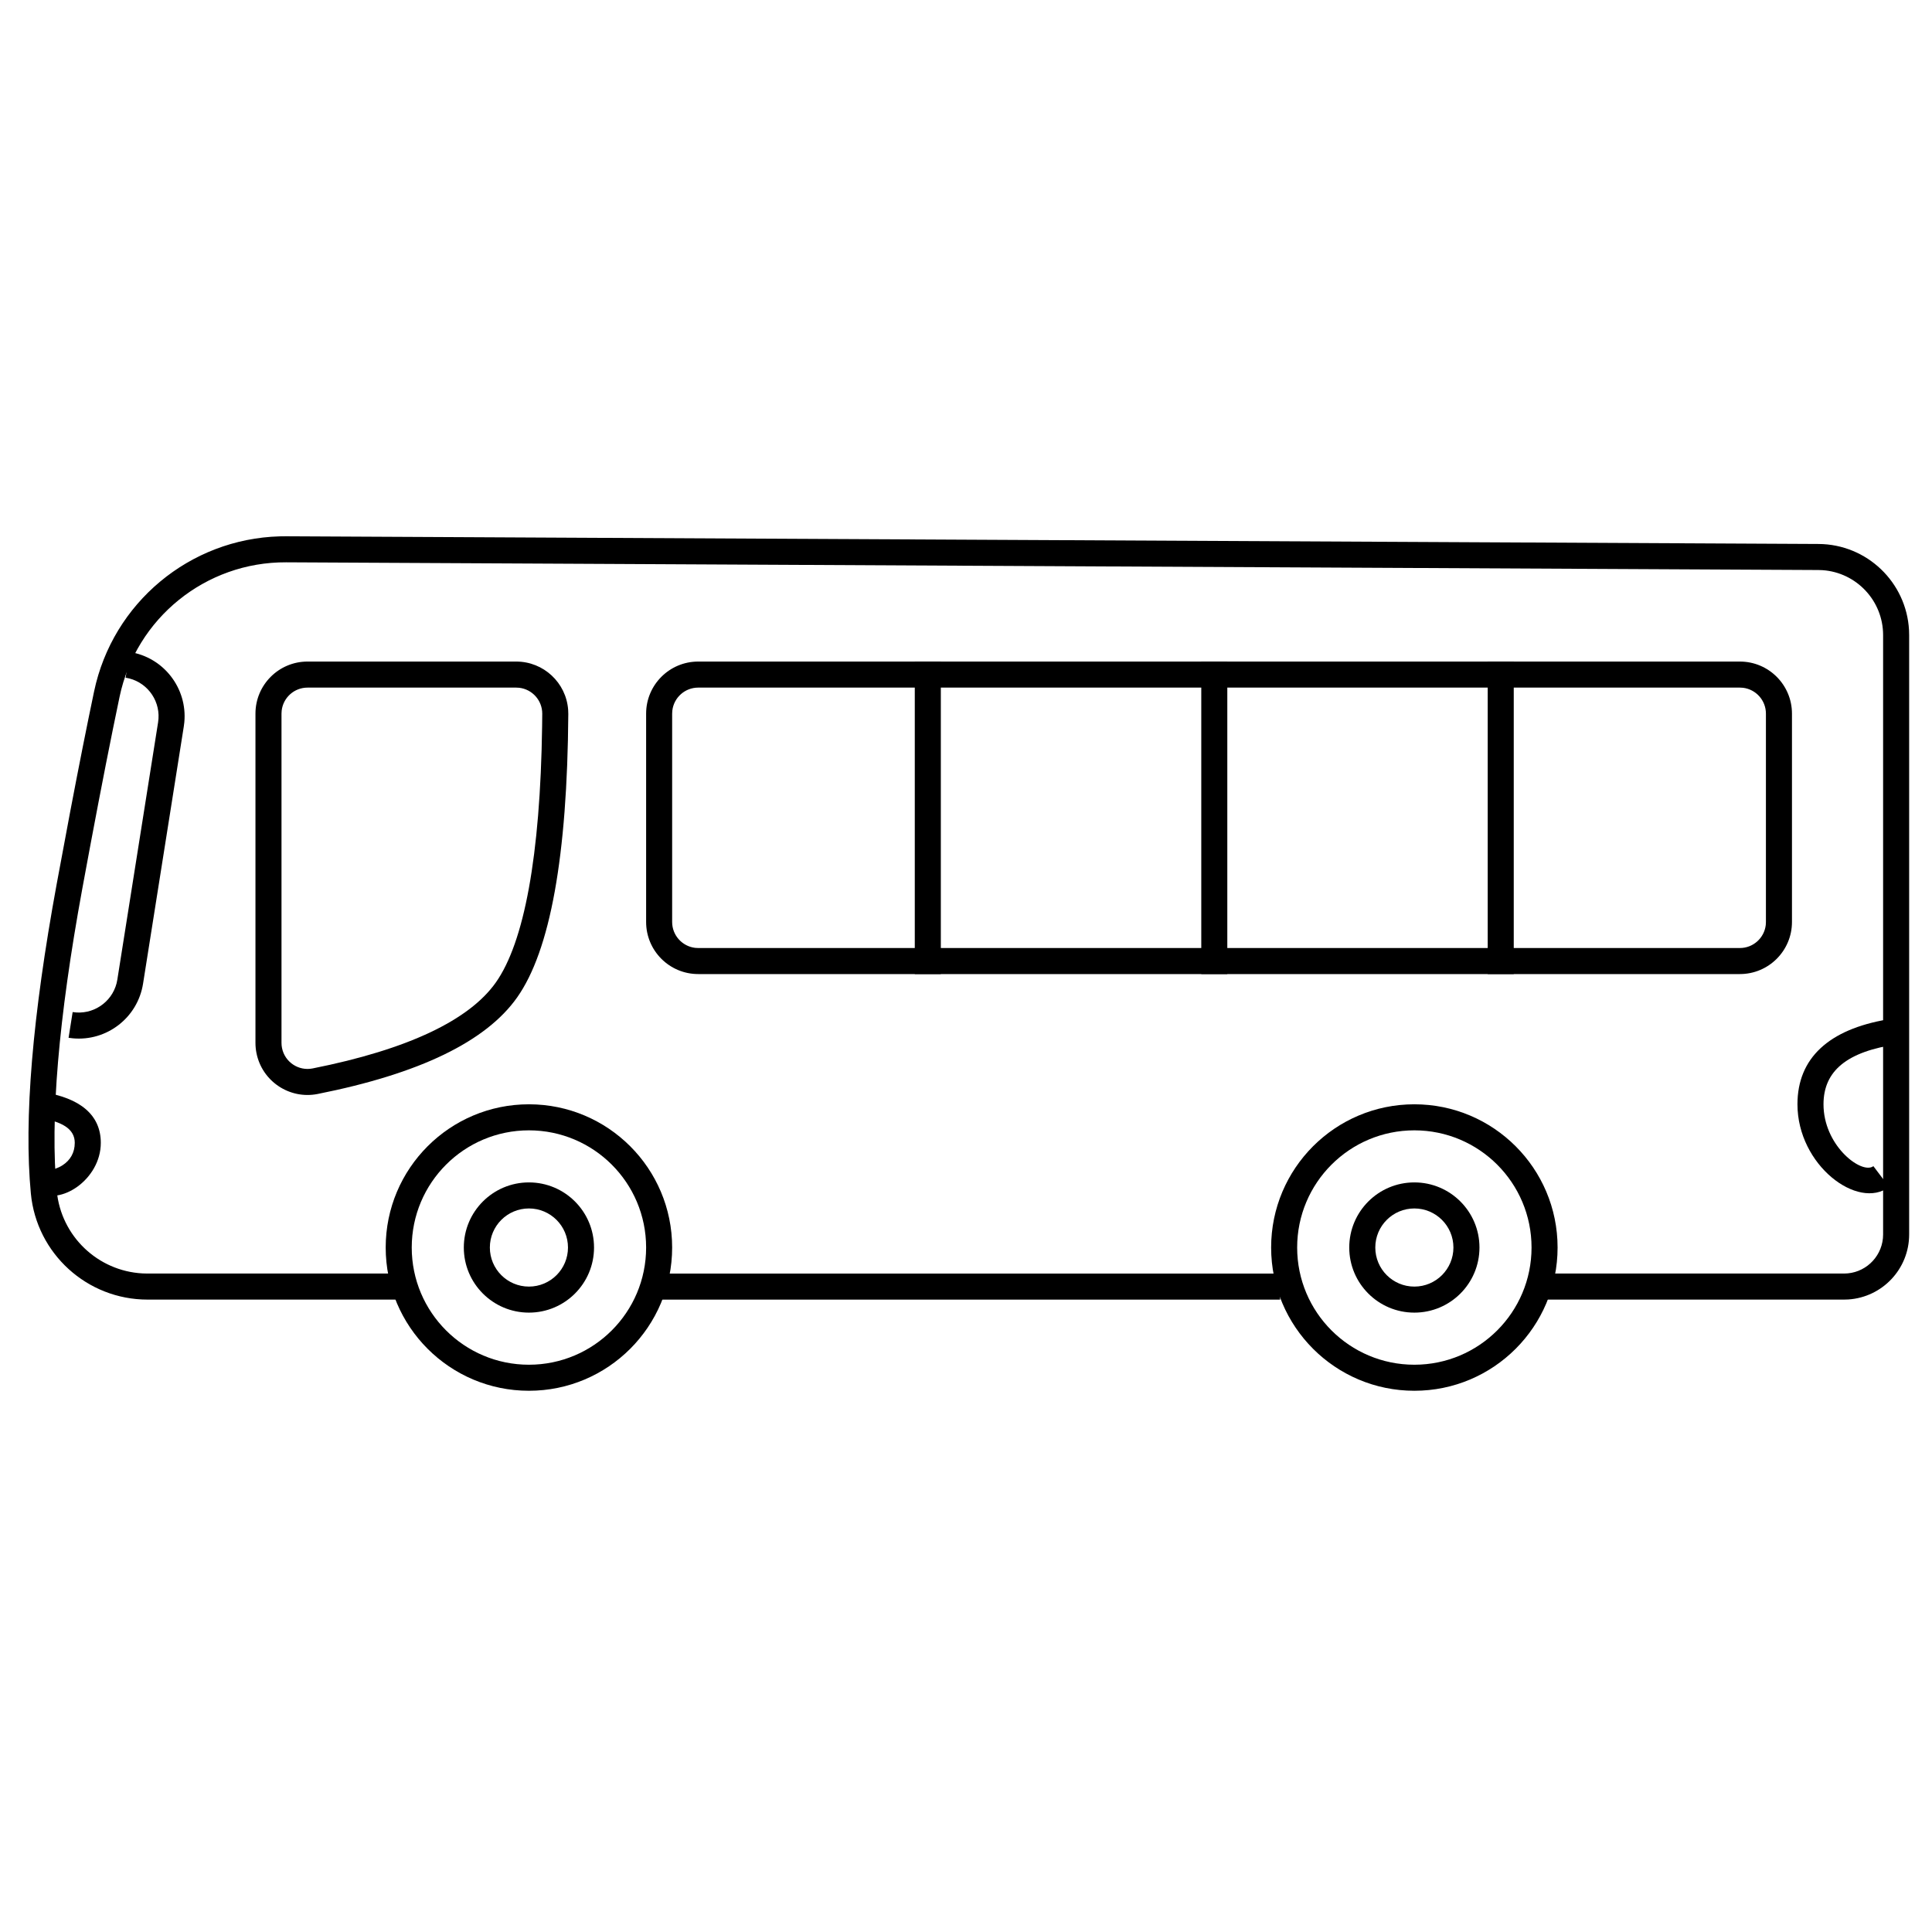
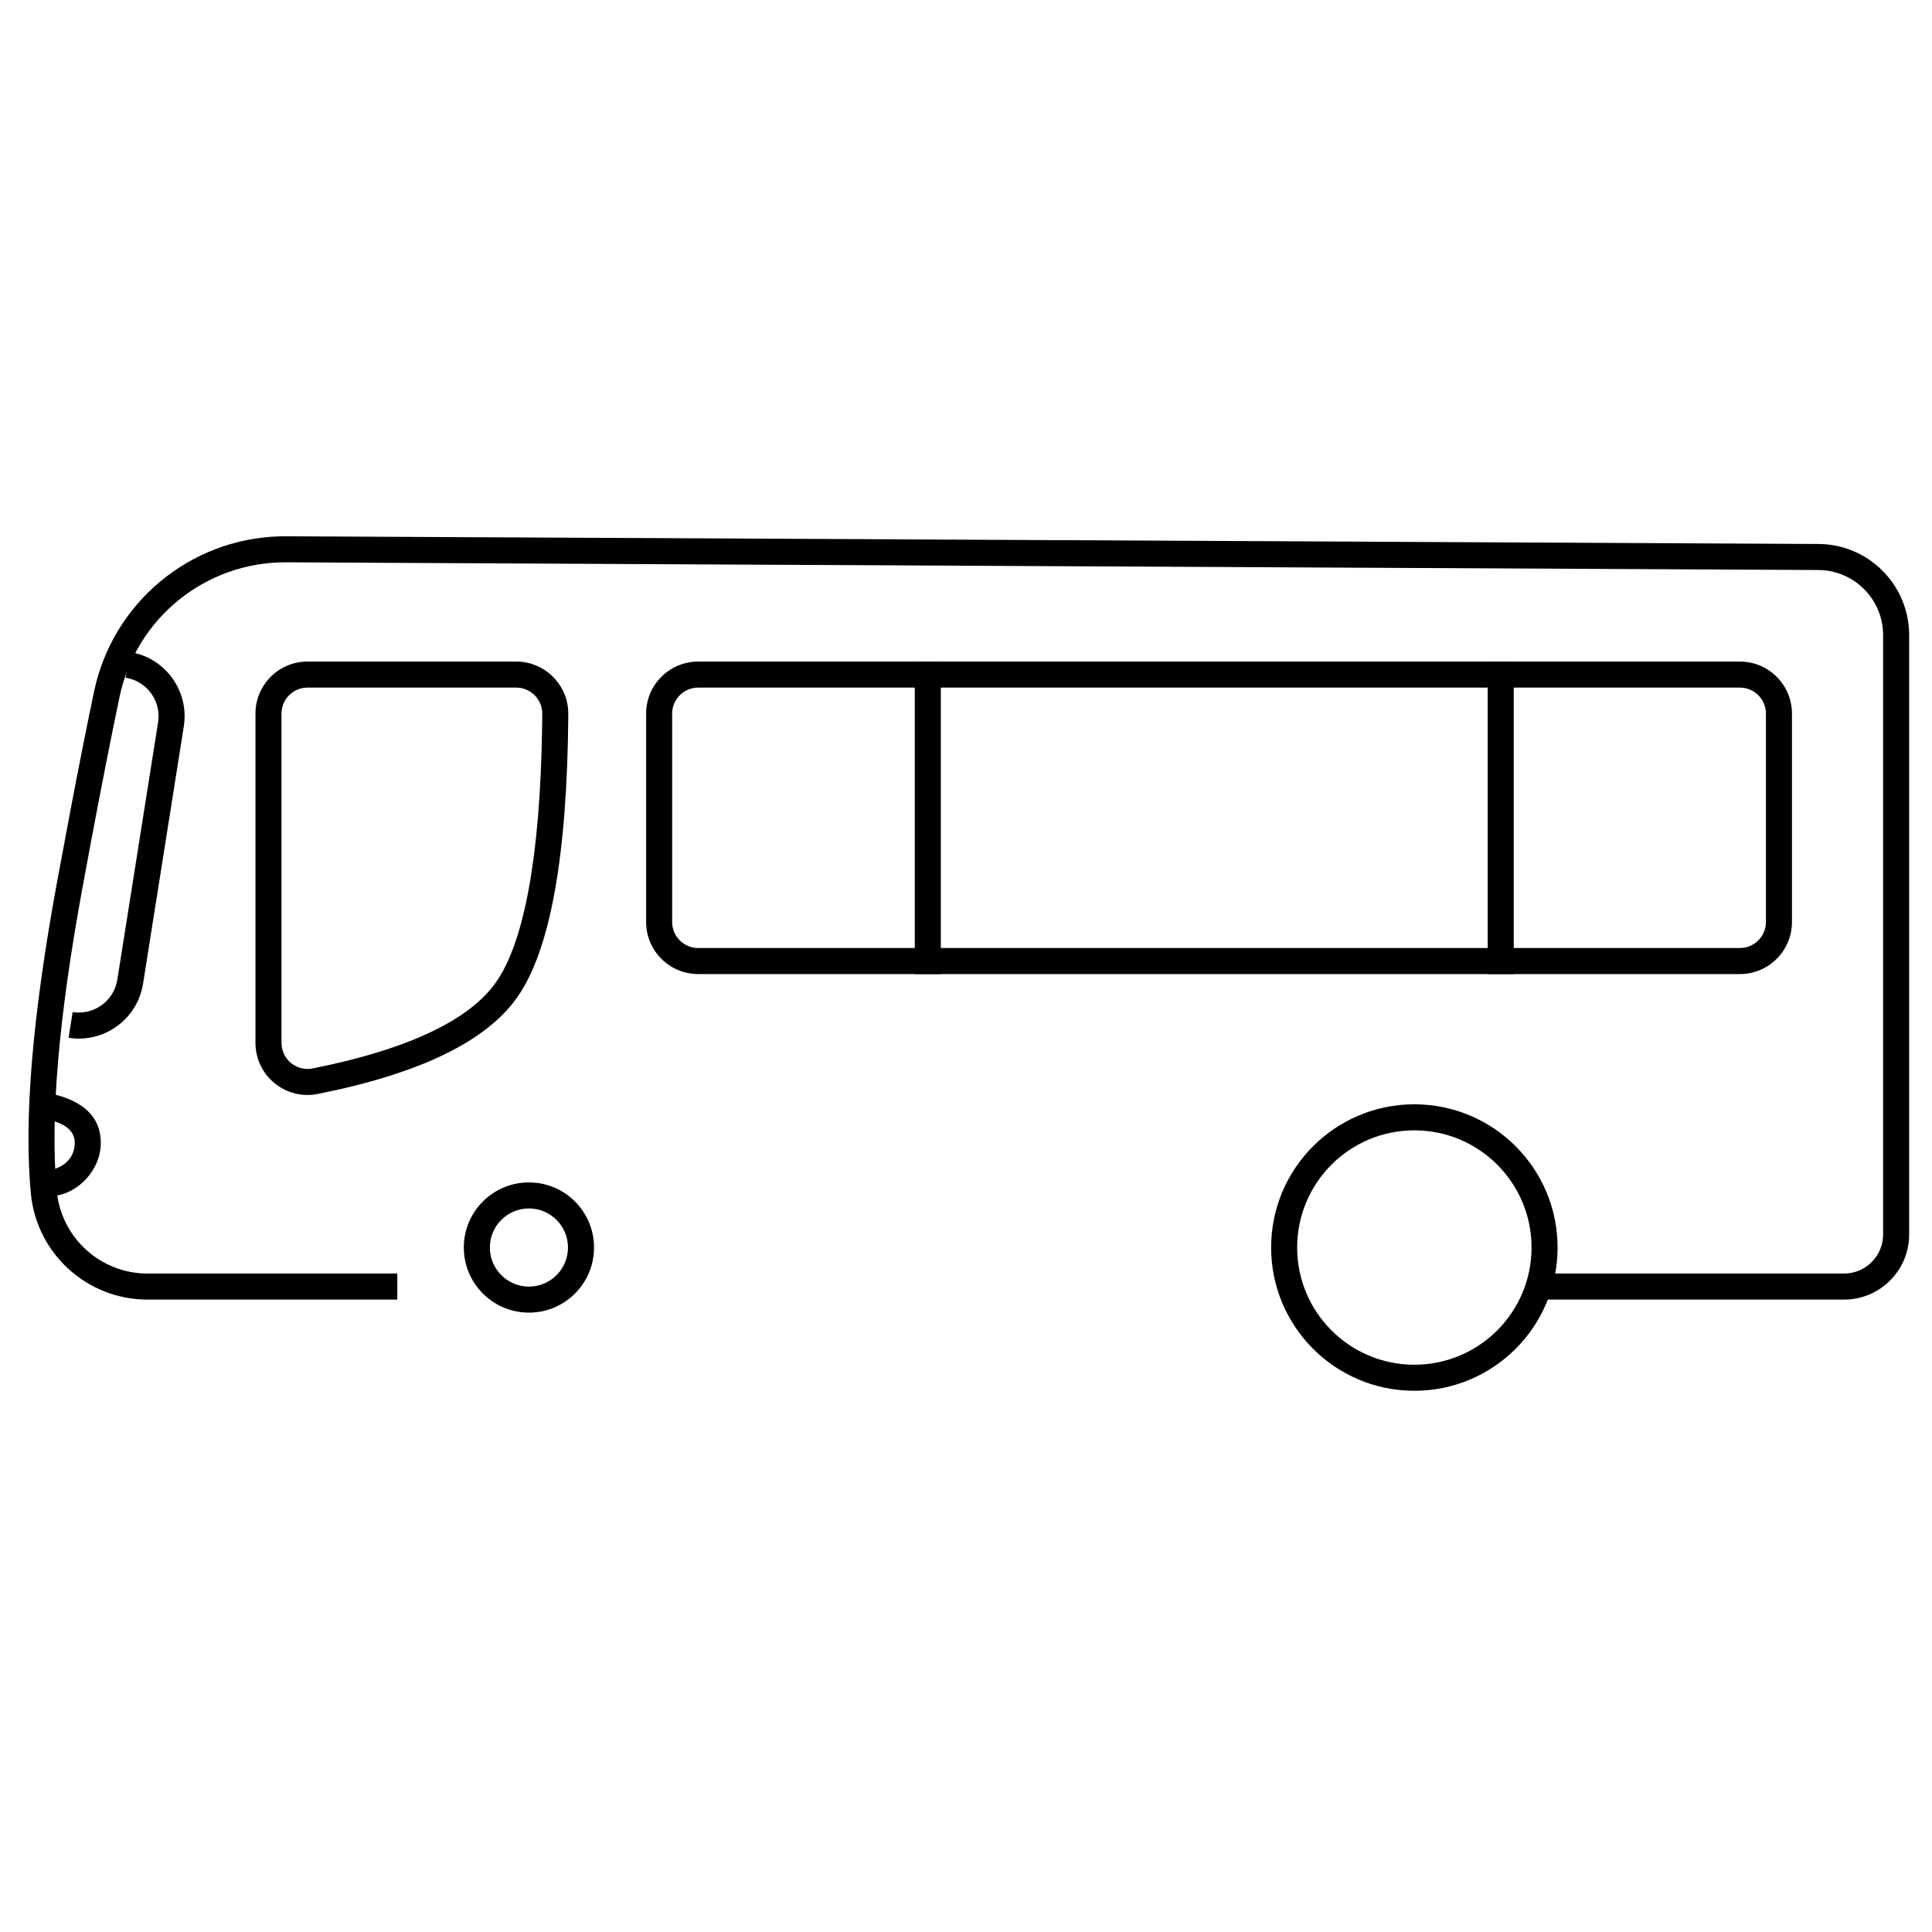
<svg xmlns="http://www.w3.org/2000/svg" fill="#000000" width="800px" height="800px" version="1.1" viewBox="144 144 512 512">
  <g>
    <path d="m518.82 436.65c20.965 0 37.957 16.996 37.957 37.957 0 20.965-16.992 37.961-37.957 37.961-20.965 0-37.957-16.996-37.957-37.961 0-20.961 16.992-37.957 37.957-37.957zm0 6.902c-17.152 0-31.059 13.902-31.059 31.055 0 17.152 13.906 31.059 31.059 31.059 17.152 0 31.055-13.906 31.055-31.059 0-17.152-13.902-31.055-31.055-31.055z" />
-     <path d="m284.17 436.65c20.965 0 37.957 16.996 37.957 37.957 0 20.965-16.992 37.961-37.957 37.961-20.965 0-37.957-16.996-37.957-37.961 0-20.961 16.992-37.957 37.957-37.957zm0 6.902c-17.152 0-31.055 13.902-31.055 31.055 0 17.152 13.902 31.059 31.055 31.059 17.152 0 31.059-13.906 31.059-31.059 0-17.152-13.906-31.055-31.059-31.055z" />
-     <path d="m518.82 457.35c9.527 0 17.254 7.727 17.254 17.254 0 9.531-7.727 17.254-17.254 17.254-9.531 0-17.254-7.723-17.254-17.254 0-9.527 7.723-17.254 17.254-17.254zm0 6.902c-5.719 0-10.352 4.637-10.352 10.352 0 5.719 4.633 10.355 10.352 10.355 5.715 0 10.352-4.637 10.352-10.355 0-5.715-4.637-10.352-10.352-10.352z" />
    <path d="m284.17 457.35c9.531 0 17.254 7.727 17.254 17.254 0 9.531-7.723 17.254-17.254 17.254-9.527 0-17.254-7.723-17.254-17.254 0-9.527 7.727-17.254 17.254-17.254zm0 6.902c-5.715 0-10.352 4.637-10.352 10.352 0 5.719 4.637 10.355 10.352 10.355 5.719 0 10.352-4.637 10.352-10.355 0-5.715-4.633-10.352-10.352-10.352z" />
-     <path d="m483.23 481.51v6.902h-163.77v-6.902z" />
    <path d="m219.85 286.12 406.06 2.039c12.852 0.062 23.316 10.152 24 22.832l0.035 1.32v158.84c0 9.148-7.121 16.633-16.121 17.219l-1.133 0.035h-80.273v-6.902h80.273c5.379 0 9.801-4.106 10.305-9.355l0.047-0.996v-158.84c0-9.113-7.07-16.586-16.035-17.211l-1.133-0.039-406.06-2.043c-21.305-0.105-39.746 14.785-44.125 35.633l-1.758 8.516c-2.418 11.906-5.125 26.035-8.129 42.379-6.316 34.41-8.559 61.133-6.758 80.09 1.141 11.957 10.863 21.188 22.723 21.832l1.324 0.035h66.195v6.902h-66.195c-16.012 0-29.398-12.176-30.914-28.113-1.875-19.707 0.414-47.012 6.84-81.992l3.609-19.332c2.305-12.117 4.406-22.695 6.309-31.734 4.934-23.48 25.328-40.414 49.164-41.094z" />
    <path d="m605.09 319.32c7.621 0 13.801 6.18 13.801 13.801v55.215c0 7.621-6.18 13.801-13.801 13.801h-276.06c-7.621 0-13.801-6.18-13.801-13.801v-55.215c0-7.621 6.18-13.801 13.801-13.801zm0 6.902h-276.06c-3.539 0-6.457 2.664-6.856 6.094l-0.047 0.805v55.215c0 3.539 2.668 6.453 6.098 6.856l0.805 0.043h276.06c3.539 0 6.453-2.664 6.856-6.094l0.043-0.805v-55.215c0-3.539-2.664-6.453-6.094-6.856z" />
    <path d="m393.33 319.32v82.816h-6.902v-82.816z" />
-     <path d="m469.25 319.32v82.816h-6.898v-82.816z" />
    <path d="m545.16 319.32v82.816h-6.902v-82.816z" />
    <path d="m280.8 319.32c7.277 0 13.238 5.629 13.766 12.773l0.039 1.125c-0.262 37.641-4.785 62.684-13.566 75.121-8.246 11.684-25.859 20.207-52.844 25.574-7.477 1.488-14.742-3.367-16.23-10.844-0.176-0.887-0.266-1.789-0.266-2.695v-87.254c0-7.621 6.18-13.801 13.805-13.801zm0 6.902h-55.297c-3.543 0-6.457 2.664-6.856 6.094l-0.047 0.805v87.254c0 0.453 0.043 0.906 0.133 1.348 0.742 3.738 4.375 6.168 8.113 5.422 25.414-5.055 41.551-12.863 48.555-22.781 7.496-10.621 11.785-33.438 12.266-67.902l0.035-3.34c0-3.539-2.664-6.453-6.098-6.856z" />
-     <path d="m646.02 413.88 0.965 6.832c-13.605 1.922-19.738 7.148-19.738 15.941 0 10.66 9.441 18.121 12.855 16.605l0.363-0.215 4.164 5.508c-8.254 6.242-24.285-5.762-24.285-21.898 0-12.289 8.375-19.867 23.918-22.5z" />
    <path d="m153.88 433.22-0.84 6.852c7.68 0.941 10.773 3.227 10.773 6.789 0 2.617-1.207 4.629-3.231 5.941-1.238 0.805-2.566 1.113-2.797 1.23l-3.816 5.812c5.871 3.852 16.746-3.215 16.746-12.984 0-7.449-5.57-11.91-15.402-13.441z" />
    <path d="m178.37 316.78c9.035 1.43 15.312 9.633 14.48 18.613l-0.141 1.125-10.797 68.164c-1.43 9.039-9.633 15.316-18.613 14.484l-1.125-0.141 1.078-6.816c5.316 0.844 10.324-2.519 11.645-7.629l0.199-0.977 10.797-68.164c0.844-5.316-2.519-10.324-7.625-11.641l-0.98-0.203z" />
  </g>
</svg>